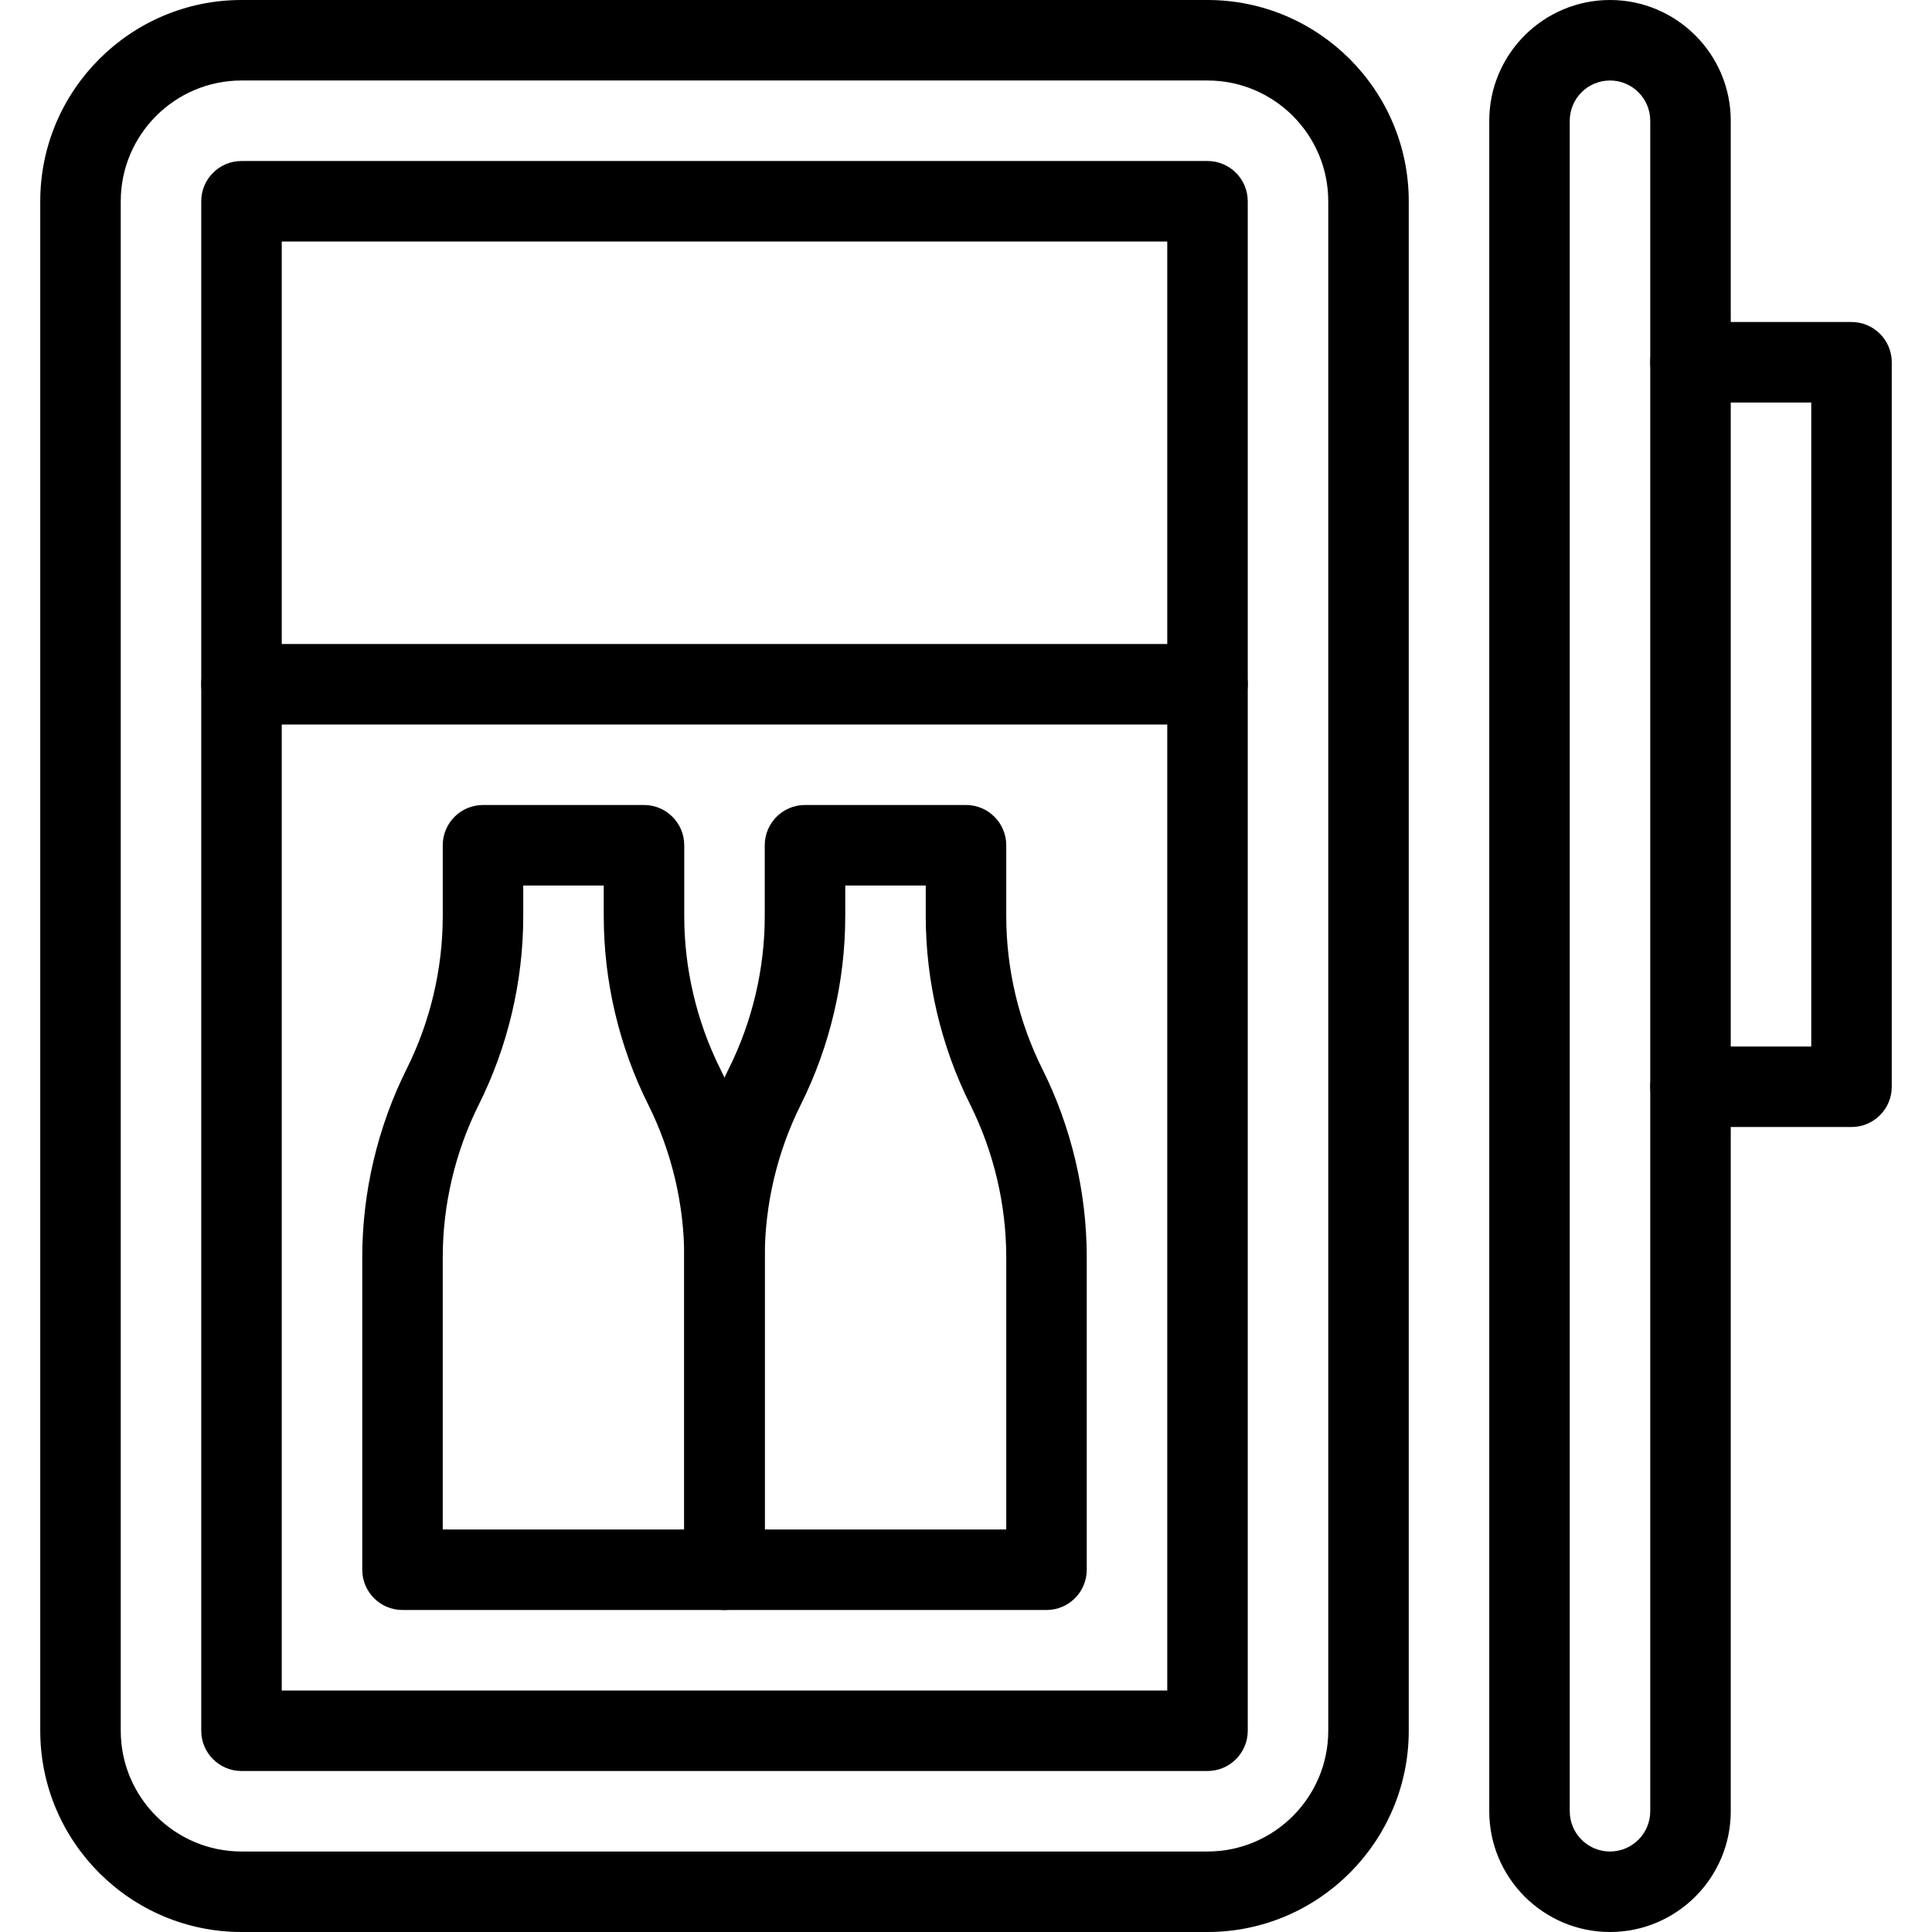
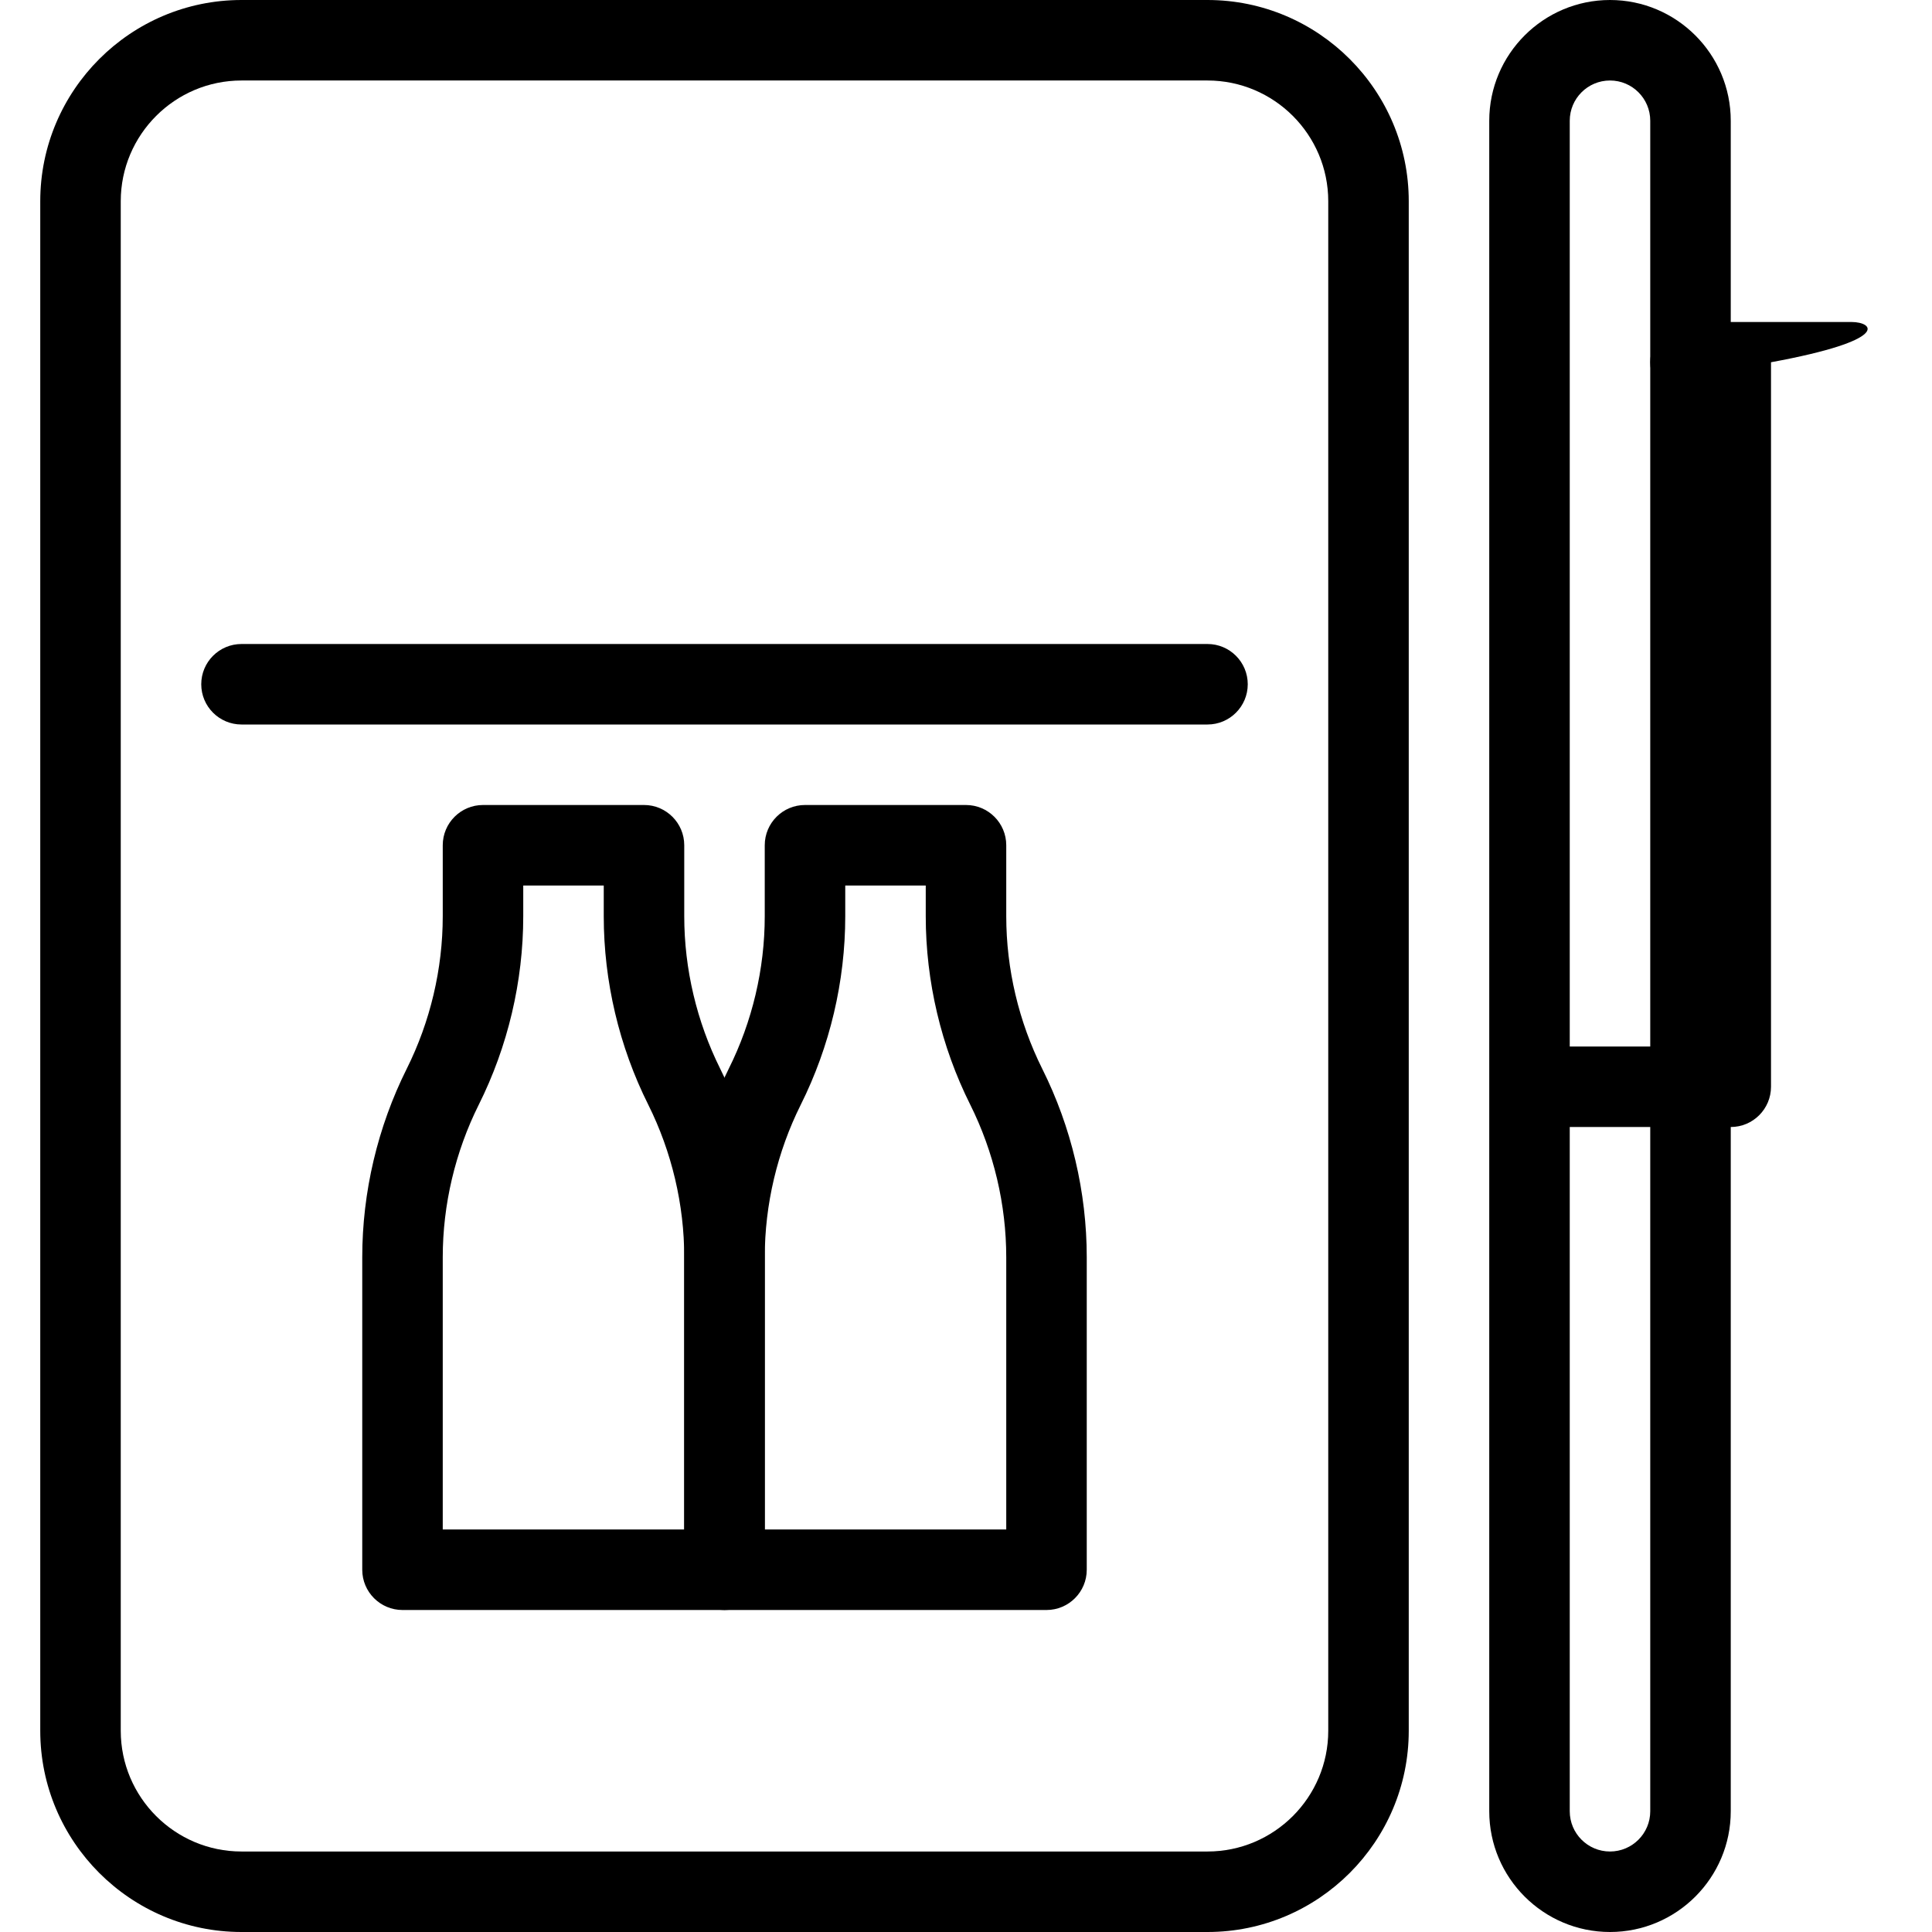
<svg xmlns="http://www.w3.org/2000/svg" version="1.1" id="Capa_1" x="0px" y="0px" viewBox="0 0 512 512" style="enable-background:new 0 0 512 512;" xml:space="preserve">
  <g>
    <g>
      <path d="M320,0H64C34.603,0,10.667,23.936,10.667,53.333v405.333C10.667,488.064,34.603,512,64,512h256 c29.397,0,53.333-23.936,53.333-53.333V53.333C373.333,23.936,349.397,0,320,0z M352,458.667c0,17.643-14.357,32-32,32H64 c-17.643,0-32-14.357-32-32V53.333c0-17.643,14.357-32,32-32h256c17.643,0,32,14.357,32,32V458.667z" />
    </g>
  </g>
  <g>
    <g>
      <path d="M426.667,0c-17.643,0-32,14.357-32,32v448c0,17.643,14.357,32,32,32s32-14.357,32-32V32 C458.667,14.357,444.309,0,426.667,0z M437.333,480c0,5.888-4.779,10.667-10.667,10.667S416,485.888,416,480V32 c0-5.888,4.779-10.667,10.667-10.667S437.333,26.112,437.333,32V480z" />
    </g>
  </g>
  <g>
    <g>
-       <path d="M490.667,85.333H448c-5.888,0-10.667,4.779-10.667,10.667s4.779,10.667,10.667,10.667h32v170.667h-32 c-5.888,0-10.667,4.779-10.667,10.667s4.779,10.667,10.667,10.667h42.667c5.888,0,10.667-4.779,10.667-10.667V96 C501.333,90.112,496.555,85.333,490.667,85.333z" />
+       <path d="M490.667,85.333H448c-5.888,0-10.667,4.779-10.667,10.667s4.779,10.667,10.667,10.667v170.667h-32 c-5.888,0-10.667,4.779-10.667,10.667s4.779,10.667,10.667,10.667h42.667c5.888,0,10.667-4.779,10.667-10.667V96 C501.333,90.112,496.555,85.333,490.667,85.333z" />
    </g>
  </g>
  <g>
    <g>
-       <path d="M320,42.667H64c-5.888,0-10.667,4.779-10.667,10.667v405.333c0,5.888,4.779,10.667,10.667,10.667h256 c5.888,0,10.667-4.779,10.667-10.667V53.333C330.667,47.445,325.888,42.667,320,42.667z M309.333,448H74.667V64h234.667V448z" />
-     </g>
+       </g>
  </g>
  <g>
    <g>
      <path d="M190.869,283.243c-6.229-12.501-9.536-26.475-9.536-40.427V224c0-5.888-4.779-10.667-10.667-10.667H128 c-5.888,0-10.667,4.779-10.667,10.667v18.816c0,13.952-3.307,27.925-9.536,40.405C100.075,298.667,96,315.947,96,333.184V416 c0,5.888,4.779,10.667,10.667,10.667H192c5.888,0,10.667-4.779,10.667-10.667v-82.816 C202.667,315.947,198.592,298.667,190.869,283.243z M181.333,405.333h-64v-72.149c0-13.952,3.307-27.925,9.536-40.405 c7.723-15.445,11.797-32.725,11.797-49.963v-8.149H160v8.149c0,17.237,4.075,34.517,11.797,49.941 c6.229,12.501,9.536,26.475,9.536,40.427V405.333z" />
    </g>
  </g>
  <g>
    <g>
      <path d="M276.203,283.243c-6.229-12.501-9.536-26.475-9.536-40.427V224c0-5.888-4.779-10.667-10.667-10.667h-42.667 c-5.888,0-10.667,4.779-10.667,10.667v18.816c0,13.952-3.307,27.925-9.536,40.405c-7.723,15.445-11.797,32.725-11.797,49.963V416 c0,5.888,4.779,10.667,10.667,10.667h85.333c5.888,0,10.667-4.779,10.667-10.667v-82.816 C288,315.947,283.925,298.667,276.203,283.243z M266.667,405.333h-64v-72.149c0-13.952,3.307-27.925,9.536-40.405 C219.925,277.333,224,260.053,224,242.816v-8.149h21.333v8.149c0,17.237,4.075,34.517,11.797,49.941 c6.229,12.501,9.536,26.475,9.536,40.427V405.333z" />
    </g>
  </g>
  <g>
    <g>
      <path d="M320,170.667H64c-5.888,0-10.667,4.779-10.667,10.667S58.112,192,64,192h256c5.888,0,10.667-4.779,10.667-10.667 S325.888,170.667,320,170.667z" />
    </g>
  </g>
  <g> </g>
  <g> </g>
  <g> </g>
  <g> </g>
  <g> </g>
  <g> </g>
  <g> </g>
  <g> </g>
  <g> </g>
  <g> </g>
  <g> </g>
  <g> </g>
  <g> </g>
  <g> </g>
  <g> </g>
</svg>